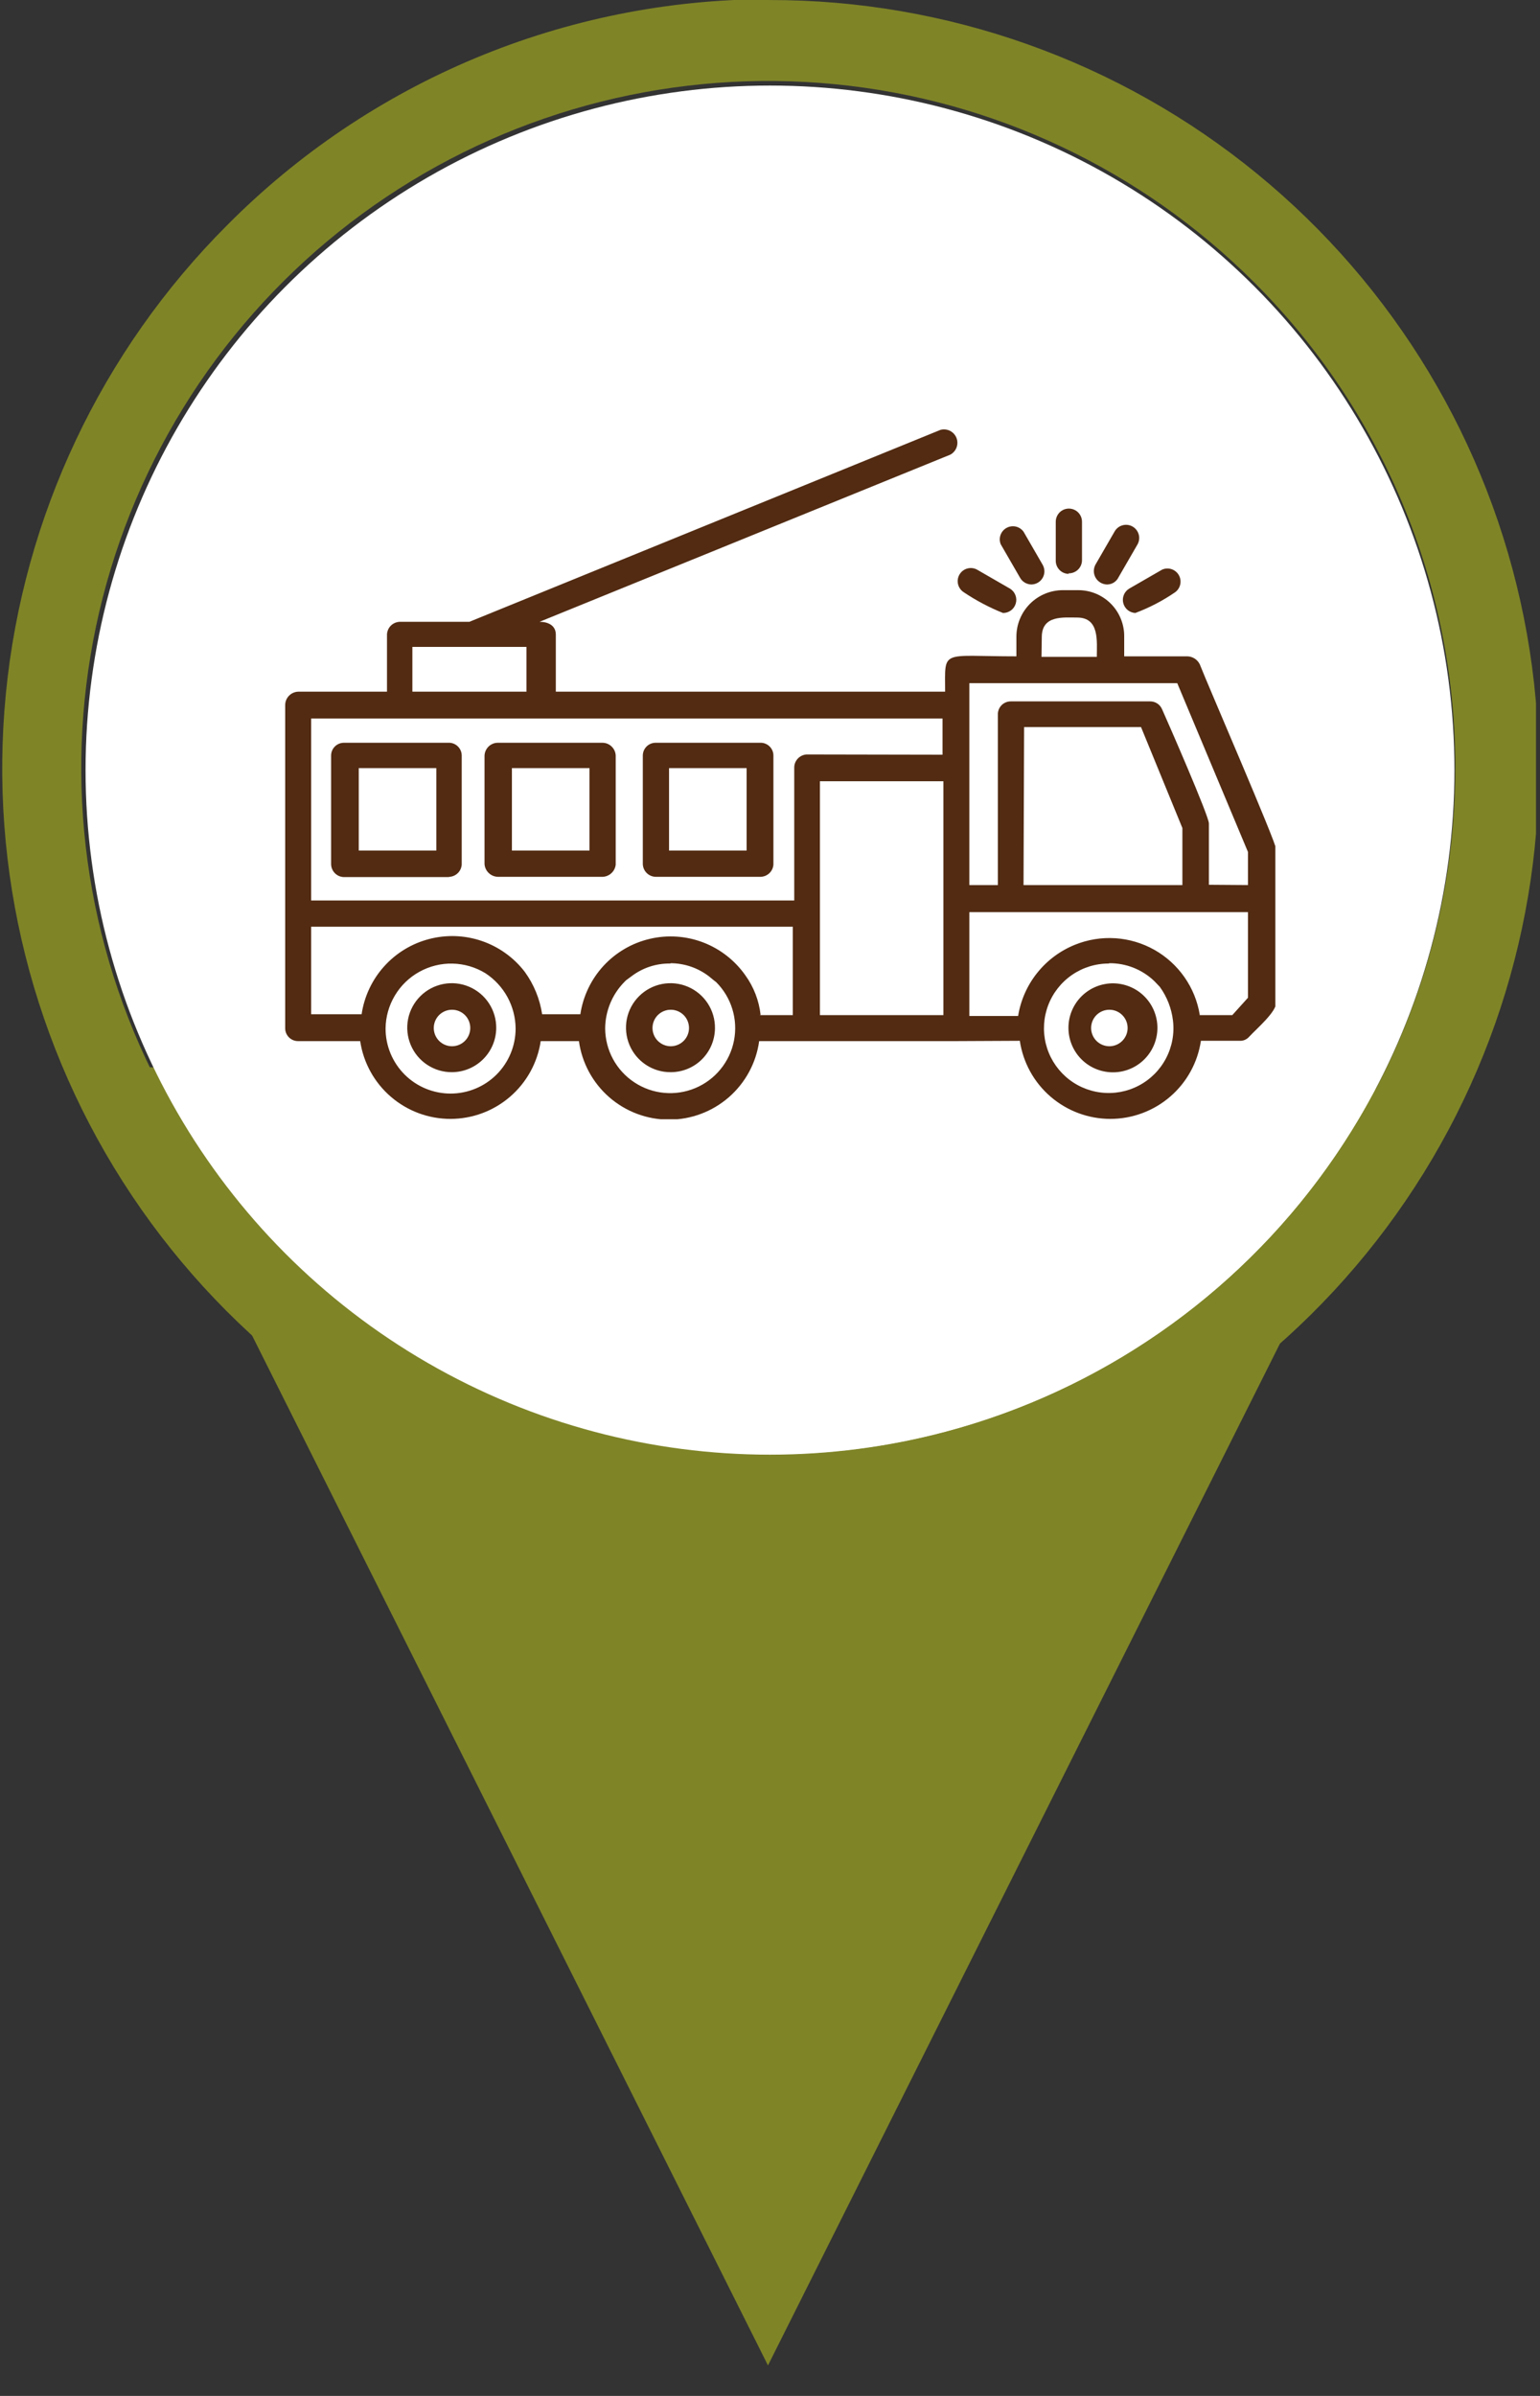
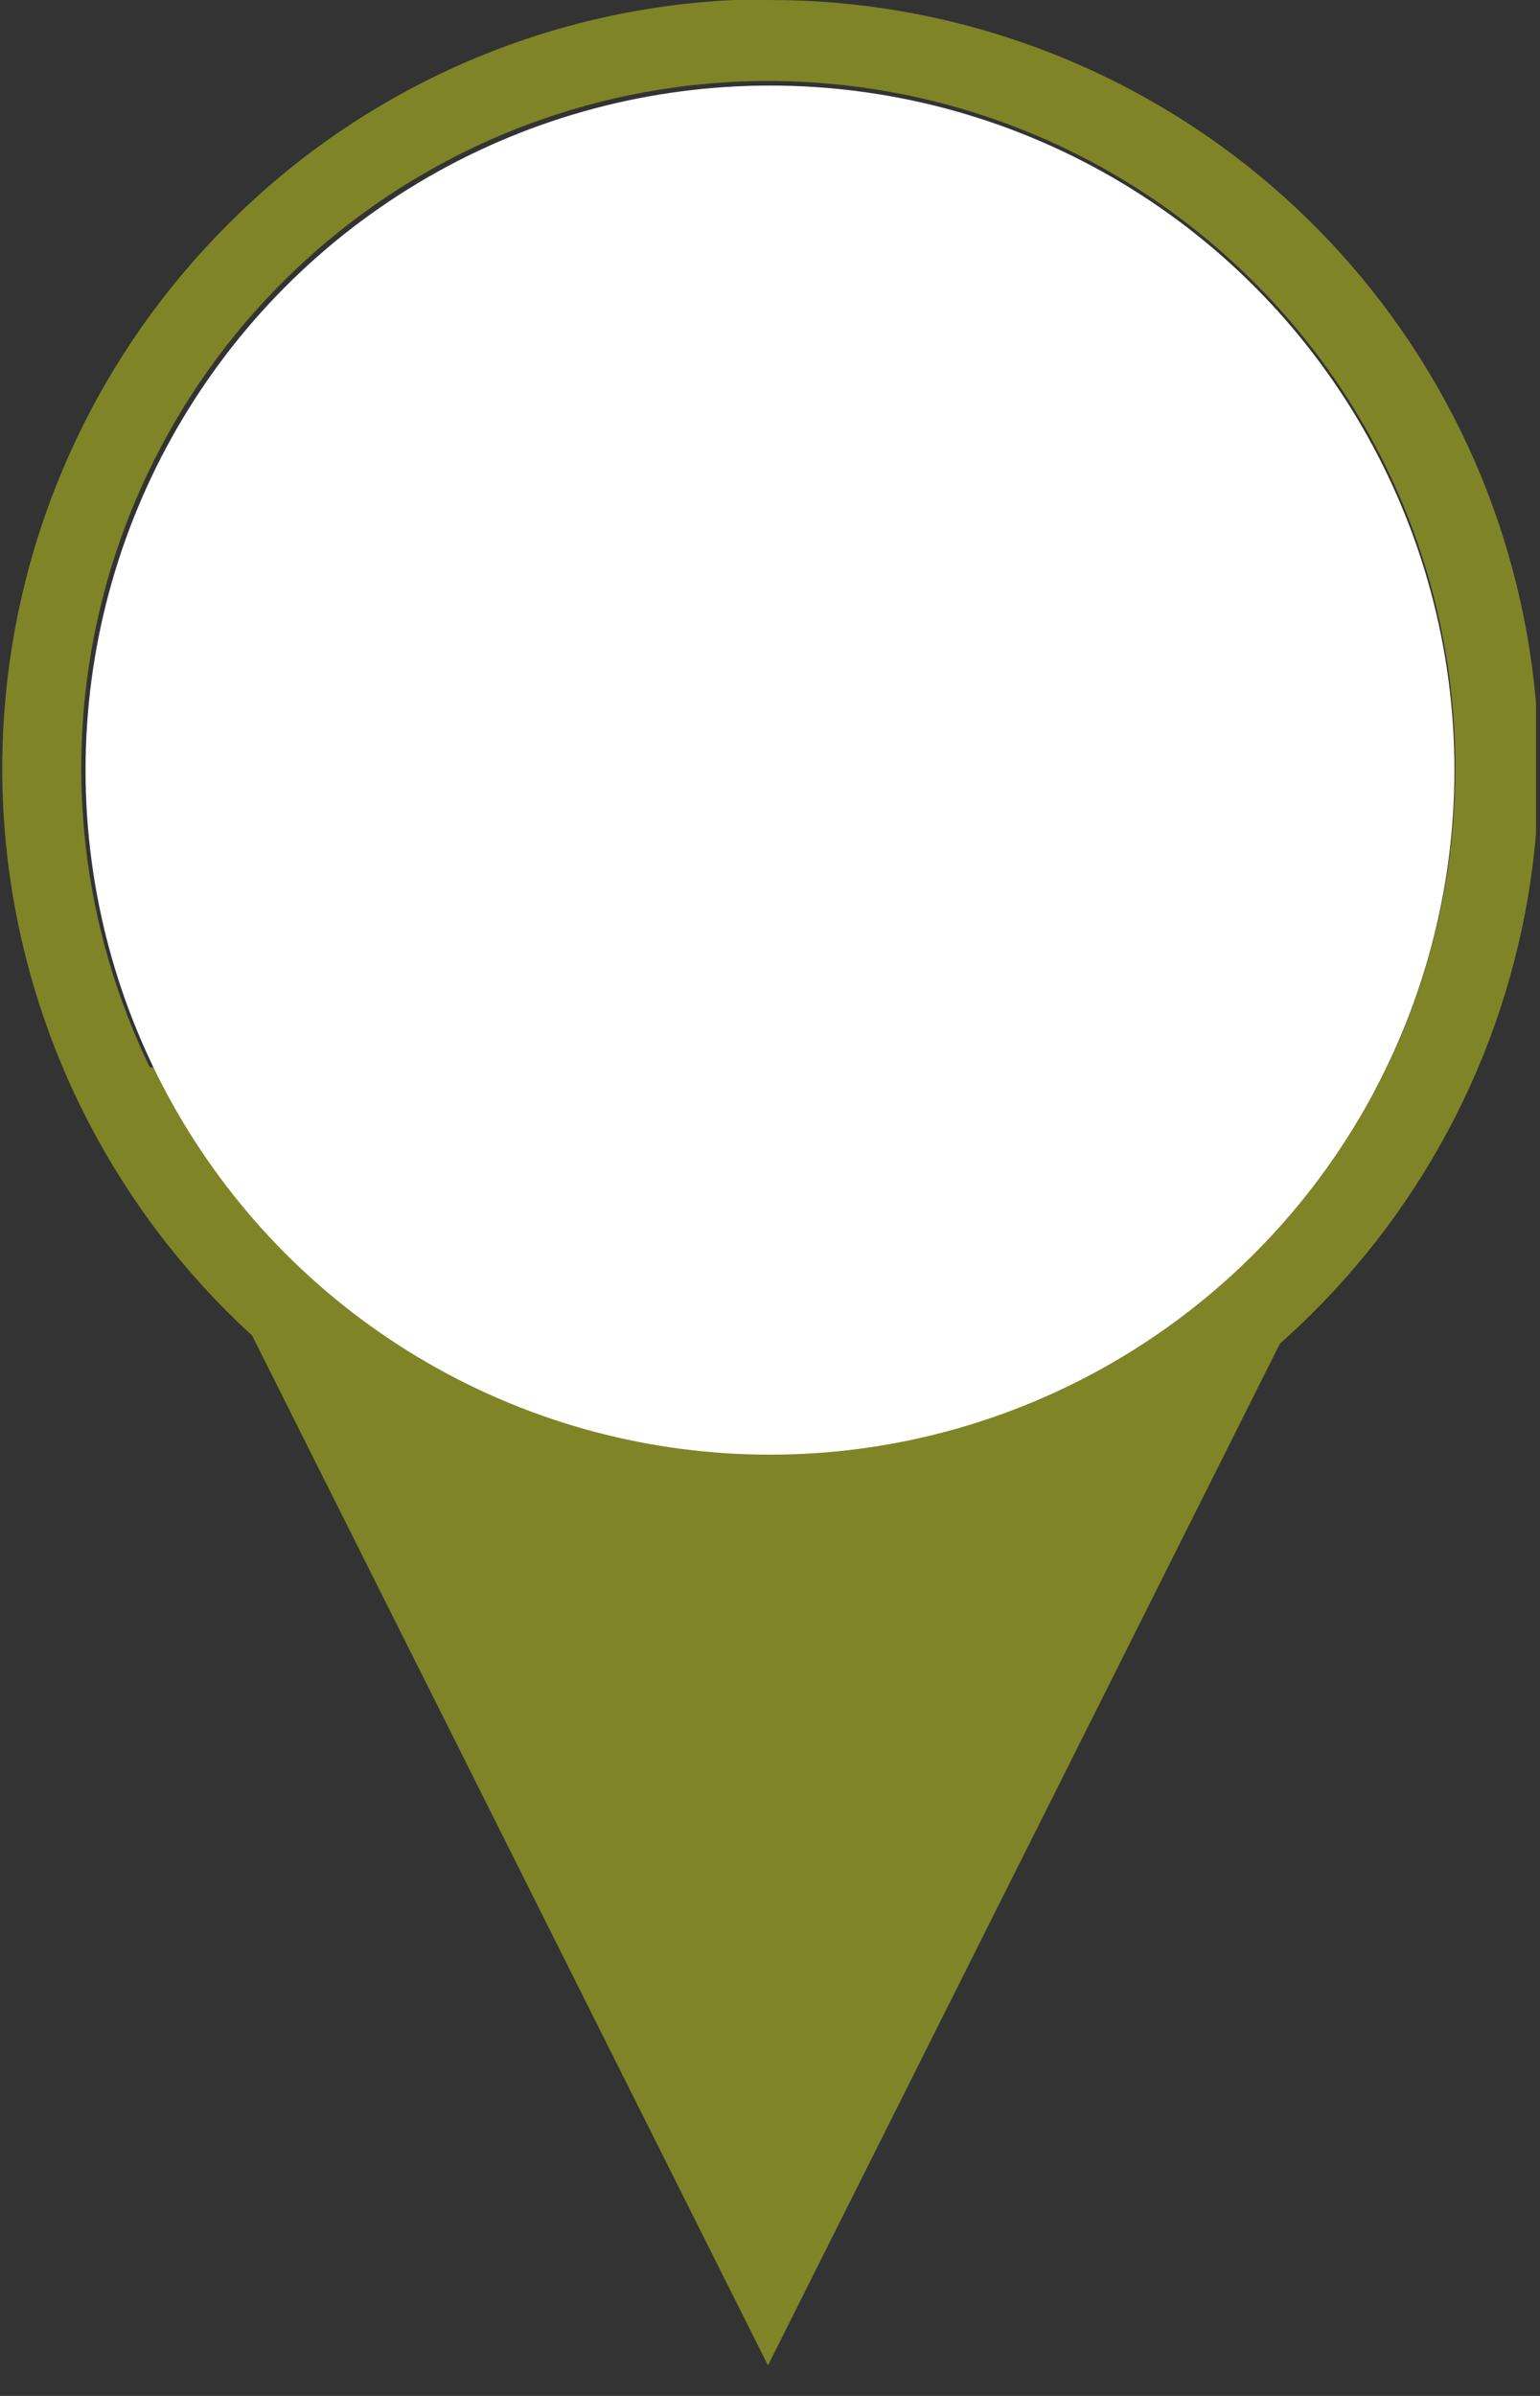
<svg xmlns="http://www.w3.org/2000/svg" width="54" height="84" viewBox="0 0 54 84" fill="none">
  <rect x="0" y="0" width="54" height="84" fill="#333333" stroke="none" />
  <g clip-path="url(#clip0_121_189)">
    <path fill-rule="evenodd" clip-rule="evenodd" d="M4.119 37.4L49.349 38.19L26.929 82.93L4.119 37.4Z" fill="#7F8427" />
    <circle cx="27" cy="27" r="24" fill="white" />
    <path d="M43.969 9.891C40.026 5.95 34.839 3.498 29.291 2.954C23.742 2.41 18.177 3.807 13.544 6.907C8.91 10.007 5.496 14.618 3.881 19.954C2.267 25.29 2.553 31.02 4.691 36.169C6.83 41.317 10.687 45.565 15.607 48.187C20.526 50.81 26.202 51.645 31.669 50.55C37.135 49.456 42.052 46.499 45.583 42.185C49.113 37.871 51.038 32.465 51.029 26.891C51.029 23.732 50.405 20.604 49.194 17.687C47.982 14.77 46.207 12.12 43.969 9.891ZM26.969 0.001C33.204 -0.011 39.25 2.141 44.076 6.089C48.901 10.036 52.209 15.536 53.433 21.649C54.658 27.762 53.724 34.111 50.791 39.613C47.858 45.115 43.108 49.43 37.35 51.821C31.592 54.212 25.183 54.532 19.215 52.726C13.248 50.92 8.091 47.1 4.625 41.917C1.159 36.735 -0.403 30.511 0.207 24.305C0.817 18.101 3.56 12.299 7.969 7.891C10.453 5.388 13.406 3.401 16.66 2.041C19.913 0.682 23.403 -0.021 26.929 -0.029L26.969 0.001Z" fill="#7F8427" />
    <g clip-path="url(#clip1_121_189)">
      <path fill-rule="evenodd" clip-rule="evenodd" d="M12.58 29.82H15.3V26.93H12.58V29.82ZM23.46 29.82H26.18V26.93H23.46V29.82ZM26.65 30.741H22.99C22.871 30.738 22.759 30.69 22.675 30.606C22.591 30.522 22.543 30.409 22.54 30.291V26.491C22.54 26.371 22.587 26.257 22.672 26.172C22.756 26.088 22.871 26.041 22.99 26.041H26.65C26.711 26.038 26.771 26.047 26.828 26.069C26.885 26.09 26.937 26.123 26.981 26.165C27.025 26.207 27.06 26.258 27.084 26.314C27.108 26.369 27.12 26.43 27.12 26.491V30.311C27.112 30.429 27.059 30.54 26.971 30.62C26.884 30.7 26.769 30.743 26.65 30.741ZM17.95 29.82H20.67V26.93H17.95V29.82ZM21.14 30.741H17.46C17.34 30.738 17.224 30.691 17.137 30.607C17.05 30.524 16.997 30.411 16.99 30.291V26.491C16.995 26.369 17.047 26.255 17.134 26.171C17.222 26.087 17.339 26.04 17.46 26.041H21.12C21.241 26.04 21.358 26.087 21.445 26.171C21.533 26.255 21.585 26.369 21.59 26.491V30.311C21.578 30.424 21.527 30.53 21.444 30.608C21.362 30.687 21.254 30.734 21.14 30.741ZM15.85 35.401C15.68 35.401 15.518 35.468 15.397 35.588C15.277 35.708 15.21 35.871 15.21 36.041C15.21 36.21 15.277 36.373 15.397 36.493C15.518 36.613 15.68 36.681 15.85 36.681C16.02 36.681 16.183 36.613 16.303 36.493C16.423 36.373 16.49 36.21 16.49 36.041C16.49 35.871 16.423 35.708 16.303 35.588C16.183 35.468 16.02 35.401 15.85 35.401ZM15.85 37.59C15.54 37.593 15.237 37.502 14.979 37.331C14.72 37.16 14.519 36.916 14.4 36.63C14.281 36.344 14.25 36.029 14.31 35.725C14.371 35.421 14.521 35.142 14.741 34.924C14.96 34.706 15.24 34.558 15.544 34.499C15.849 34.44 16.163 34.473 16.449 34.594C16.734 34.715 16.977 34.918 17.146 35.177C17.316 35.437 17.404 35.741 17.4 36.05C17.395 36.459 17.23 36.849 16.94 37.137C16.65 37.425 16.259 37.588 15.85 37.59ZM23.52 35.401C23.35 35.401 23.188 35.468 23.067 35.588C22.947 35.708 22.88 35.871 22.88 36.041C22.88 36.21 22.947 36.373 23.067 36.493C23.188 36.613 23.35 36.681 23.52 36.681C23.69 36.681 23.852 36.613 23.973 36.493C24.093 36.373 24.16 36.21 24.16 36.041C24.16 35.871 24.093 35.708 23.973 35.588C23.852 35.468 23.69 35.401 23.52 35.401ZM23.52 37.59C23.21 37.593 22.907 37.502 22.648 37.331C22.39 37.16 22.189 36.916 22.07 36.63C21.951 36.344 21.92 36.029 21.98 35.725C22.041 35.421 22.191 35.142 22.411 34.924C22.63 34.706 22.91 34.558 23.214 34.499C23.519 34.44 23.833 34.473 24.119 34.594C24.404 34.715 24.647 34.918 24.816 35.177C24.986 35.437 25.074 35.741 25.07 36.05C25.067 36.46 24.903 36.852 24.613 37.14C24.322 37.429 23.929 37.59 23.52 37.59ZM38.9 35.401C38.73 35.401 38.568 35.468 38.447 35.588C38.327 35.708 38.26 35.871 38.26 36.041C38.26 36.21 38.327 36.373 38.447 36.493C38.568 36.613 38.73 36.681 38.9 36.681C39.07 36.681 39.233 36.613 39.352 36.493C39.473 36.373 39.54 36.21 39.54 36.041C39.54 35.871 39.473 35.708 39.352 35.588C39.233 35.468 39.07 35.401 38.9 35.401ZM38.9 37.59C38.509 37.559 38.144 37.382 37.878 37.094C37.612 36.805 37.465 36.428 37.465 36.035C37.465 35.643 37.612 35.266 37.878 34.977C38.144 34.689 38.509 34.512 38.9 34.48C39.115 34.463 39.331 34.491 39.534 34.561C39.738 34.631 39.925 34.743 40.083 34.889C40.241 35.035 40.367 35.212 40.454 35.41C40.54 35.607 40.585 35.82 40.585 36.035C40.585 36.251 40.54 36.464 40.454 36.661C40.367 36.858 40.241 37.036 40.083 37.182C39.925 37.328 39.738 37.44 39.534 37.51C39.331 37.58 39.115 37.608 38.9 37.59ZM14.46 24.25H18.46V22.68H14.46V24.25ZM35.17 21.491C34.686 21.297 34.223 21.052 33.79 20.761C33.691 20.696 33.62 20.595 33.593 20.479C33.566 20.364 33.585 20.242 33.646 20.14C33.706 20.038 33.804 19.963 33.919 19.932C34.033 19.9 34.156 19.914 34.26 19.971L35.42 20.64C35.505 20.694 35.571 20.773 35.606 20.867C35.642 20.961 35.646 21.064 35.617 21.16C35.589 21.257 35.53 21.341 35.449 21.401C35.368 21.46 35.27 21.492 35.17 21.491ZM36.17 20.491C36.085 20.491 36.002 20.467 35.93 20.423C35.857 20.379 35.799 20.316 35.76 20.241L35.09 19.081C35.048 18.976 35.046 18.86 35.084 18.755C35.122 18.649 35.197 18.561 35.296 18.507C35.394 18.453 35.509 18.437 35.618 18.461C35.727 18.486 35.824 18.55 35.89 18.64L36.56 19.8C36.6 19.87 36.621 19.948 36.622 20.029C36.622 20.108 36.602 20.187 36.562 20.257C36.523 20.327 36.466 20.385 36.397 20.426C36.328 20.467 36.25 20.489 36.17 20.491ZM39.81 21.491C39.712 21.486 39.618 21.45 39.542 21.388C39.466 21.326 39.412 21.241 39.388 21.146C39.363 21.052 39.37 20.951 39.406 20.86C39.442 20.769 39.507 20.692 39.59 20.64L40.75 19.971C40.853 19.925 40.97 19.919 41.078 19.954C41.185 19.989 41.276 20.062 41.333 20.16C41.39 20.258 41.409 20.373 41.386 20.484C41.363 20.595 41.301 20.693 41.21 20.761C40.775 21.06 40.305 21.305 39.81 21.491ZM38.81 20.491C38.73 20.488 38.653 20.465 38.584 20.424C38.516 20.383 38.459 20.326 38.419 20.256C38.379 20.188 38.357 20.109 38.355 20.03C38.354 19.95 38.373 19.871 38.41 19.8L39.08 18.64C39.138 18.533 39.237 18.453 39.354 18.419C39.471 18.384 39.598 18.397 39.705 18.456C39.812 18.514 39.892 18.613 39.927 18.73C39.962 18.847 39.948 18.973 39.89 19.081L39.22 20.241C39.185 20.314 39.129 20.377 39.06 20.421C38.992 20.465 38.912 20.489 38.83 20.491H38.81ZM37.47 20.12C37.41 20.119 37.35 20.106 37.295 20.082C37.239 20.057 37.189 20.022 37.148 19.979C37.106 19.935 37.073 19.884 37.051 19.827C37.029 19.771 37.019 19.711 37.02 19.651V18.291C37.02 18.169 37.069 18.052 37.155 17.965C37.241 17.879 37.358 17.831 37.48 17.831C37.602 17.831 37.719 17.879 37.805 17.965C37.892 18.052 37.94 18.169 37.94 18.291V19.631C37.941 19.693 37.93 19.754 37.907 19.812C37.884 19.87 37.849 19.922 37.805 19.966C37.761 20.01 37.709 20.044 37.651 20.067C37.594 20.091 37.532 20.102 37.47 20.101V20.12ZM36.52 23.03H38.46C38.46 22.48 38.56 21.651 37.77 21.651C37.28 21.651 36.53 21.561 36.53 22.34L36.52 23.03ZM35.89 31.03H41.46V29.03L40.01 25.491H35.91L35.89 31.03ZM28.75 35.59H33.08V27.39H28.75V35.59ZM23.5 33.781C23.009 33.773 22.53 33.932 22.14 34.23L21.95 34.37L21.89 34.431C21.464 34.866 21.223 35.451 21.22 36.06C21.223 36.435 21.317 36.803 21.496 37.132C21.674 37.461 21.931 37.741 22.244 37.947C22.556 38.154 22.915 38.28 23.287 38.315C23.66 38.35 24.036 38.292 24.381 38.148C24.726 38.003 25.031 37.776 25.267 37.485C25.504 37.195 25.665 36.851 25.737 36.484C25.809 36.116 25.79 35.737 25.68 35.379C25.571 35.02 25.375 34.695 25.11 34.431L25.03 34.37L24.86 34.23C24.476 33.935 24.005 33.773 23.52 33.77L23.5 33.781ZM38.88 33.781C38.419 33.78 37.969 33.919 37.59 34.18C37.21 34.441 36.919 34.812 36.755 35.242C36.591 35.672 36.562 36.143 36.671 36.59C36.781 37.038 37.024 37.441 37.368 37.747C37.712 38.053 38.142 38.247 38.599 38.303C39.056 38.36 39.52 38.276 39.928 38.062C40.336 37.849 40.67 37.516 40.884 37.109C41.099 36.701 41.185 36.238 41.13 35.781C41.08 35.355 40.921 34.948 40.67 34.6L40.48 34.401C40.056 33.992 39.489 33.766 38.9 33.77L38.88 33.781ZM36.19 34.331C36.19 34.331 36.19 34.331 36.19 34.27V34.331ZM43.76 31.03V29.87L41.28 23.951H33.99V31.03H34.99V25.03C34.991 24.971 35.005 24.911 35.029 24.857C35.053 24.802 35.089 24.753 35.132 24.712C35.176 24.671 35.228 24.639 35.284 24.618C35.34 24.597 35.4 24.588 35.46 24.59H40.32C40.412 24.588 40.502 24.613 40.579 24.663C40.656 24.713 40.715 24.786 40.75 24.87C40.97 25.36 42.39 28.61 42.39 28.87V31.02L43.76 31.03ZM42.05 35.59H43.21L43.76 34.98V31.98H33.99V35.62H35.7C35.789 35.067 36.02 34.545 36.371 34.107C36.721 33.669 37.179 33.329 37.7 33.12C38.147 32.94 38.628 32.863 39.109 32.894C39.589 32.925 40.057 33.064 40.477 33.3C40.896 33.536 41.257 33.864 41.533 34.259C41.809 34.653 41.992 35.105 42.07 35.581L42.05 35.59ZM33.05 26.46V25.191H10.91V31.57H27.85V26.91C27.85 26.849 27.862 26.789 27.886 26.732C27.91 26.676 27.945 26.625 27.988 26.582C28.032 26.539 28.084 26.505 28.141 26.483C28.198 26.46 28.259 26.449 28.32 26.451L33.05 26.46ZM26.62 35.59H27.8V32.49H10.91V35.56H12.68C12.772 34.937 13.045 34.354 13.466 33.885C13.887 33.415 14.437 33.08 15.047 32.922C15.657 32.763 16.3 32.787 16.896 32.991C17.493 33.196 18.016 33.571 18.4 34.071C18.72 34.511 18.929 35.022 19.01 35.56H20.35C20.444 34.927 20.727 34.336 21.16 33.864C21.594 33.393 22.16 33.062 22.784 32.916C23.407 32.769 24.061 32.813 24.659 33.042C25.258 33.272 25.773 33.675 26.14 34.2C26.432 34.607 26.615 35.083 26.67 35.581L26.62 35.59ZM18.08 36.06C18.077 35.675 17.979 35.296 17.794 34.957C17.609 34.619 17.343 34.331 17.02 34.12C16.673 33.908 16.276 33.792 15.869 33.783C15.462 33.774 15.061 33.874 14.705 34.071C14.349 34.268 14.052 34.556 13.844 34.906C13.636 35.255 13.524 35.654 13.52 36.06C13.52 36.665 13.76 37.245 14.188 37.673C14.615 38.1 15.195 38.34 15.8 38.34C16.405 38.34 16.985 38.1 17.412 37.673C17.84 37.245 18.08 36.665 18.08 36.06ZM33.5 36.501H26.62C26.515 37.264 26.137 37.963 25.556 38.469C24.975 38.975 24.23 39.254 23.46 39.254C22.69 39.254 21.945 38.975 21.364 38.469C20.784 37.963 20.405 37.264 20.3 36.501H18.96C18.847 37.259 18.465 37.952 17.884 38.452C17.303 38.953 16.562 39.228 15.795 39.228C15.028 39.228 14.287 38.953 13.706 38.452C13.125 37.952 12.743 37.259 12.63 36.501H10.46C10.401 36.502 10.342 36.492 10.287 36.47C10.232 36.449 10.181 36.417 10.139 36.376C10.096 36.335 10.062 36.286 10.038 36.232C10.014 36.178 10.001 36.12 10 36.06V24.721C10 24.598 10.048 24.48 10.134 24.392C10.22 24.304 10.337 24.253 10.46 24.25H13.57V22.25C13.571 22.19 13.585 22.131 13.609 22.075C13.633 22.02 13.668 21.97 13.712 21.928C13.755 21.886 13.807 21.854 13.863 21.832C13.919 21.81 13.98 21.799 14.04 21.8H16.46L32.98 15.07C33.092 15.041 33.21 15.053 33.313 15.105C33.416 15.158 33.497 15.246 33.539 15.354C33.581 15.461 33.582 15.581 33.541 15.689C33.501 15.797 33.422 15.887 33.32 15.941L18.92 21.8C19.21 21.8 19.49 21.921 19.49 22.25V24.25H33.14C33.14 22.741 32.96 23.011 35.64 23.011V22.32C35.64 21.888 35.812 21.474 36.117 21.168C36.423 20.862 36.838 20.691 37.27 20.691H37.82C38.032 20.692 38.242 20.735 38.438 20.818C38.633 20.901 38.81 21.021 38.959 21.173C39.108 21.324 39.225 21.504 39.304 21.701C39.383 21.898 39.423 22.108 39.42 22.32V23.011H41.64C41.73 23.014 41.818 23.042 41.894 23.091C41.969 23.14 42.03 23.209 42.07 23.291C42.35 24.011 44.75 29.541 44.75 29.78V35.151C44.75 35.48 44.08 36.05 43.8 36.35C43.759 36.397 43.708 36.433 43.651 36.458C43.594 36.482 43.532 36.493 43.47 36.49H42.11C41.997 37.252 41.614 37.947 41.031 38.449C40.448 38.951 39.704 39.228 38.935 39.228C38.166 39.228 37.422 38.951 36.839 38.449C36.256 37.947 35.873 37.252 35.76 36.49L33.5 36.501ZM15.72 30.75H12.06C11.941 30.748 11.829 30.7 11.745 30.616C11.661 30.532 11.613 30.419 11.61 30.3V26.491C11.61 26.371 11.657 26.257 11.742 26.172C11.826 26.088 11.941 26.041 12.06 26.041H15.72C15.781 26.038 15.841 26.047 15.898 26.069C15.955 26.09 16.007 26.123 16.051 26.165C16.095 26.207 16.13 26.258 16.154 26.314C16.178 26.369 16.19 26.43 16.19 26.491V30.311C16.183 30.421 16.137 30.525 16.06 30.604C15.983 30.683 15.88 30.731 15.77 30.741L15.72 30.75Z" fill="#522B12" />
    </g>
  </g>
  <defs>
    <clipPath id="clip0_121_189">
      <rect width="53.86" height="83.93" fill="white" />
    </clipPath>
    <clipPath id="clip1_121_189">
-       <rect width="34.72" height="24.24" fill="white" transform="translate(10 15)" />
-     </clipPath>
+       </clipPath>
  </defs>
</svg>